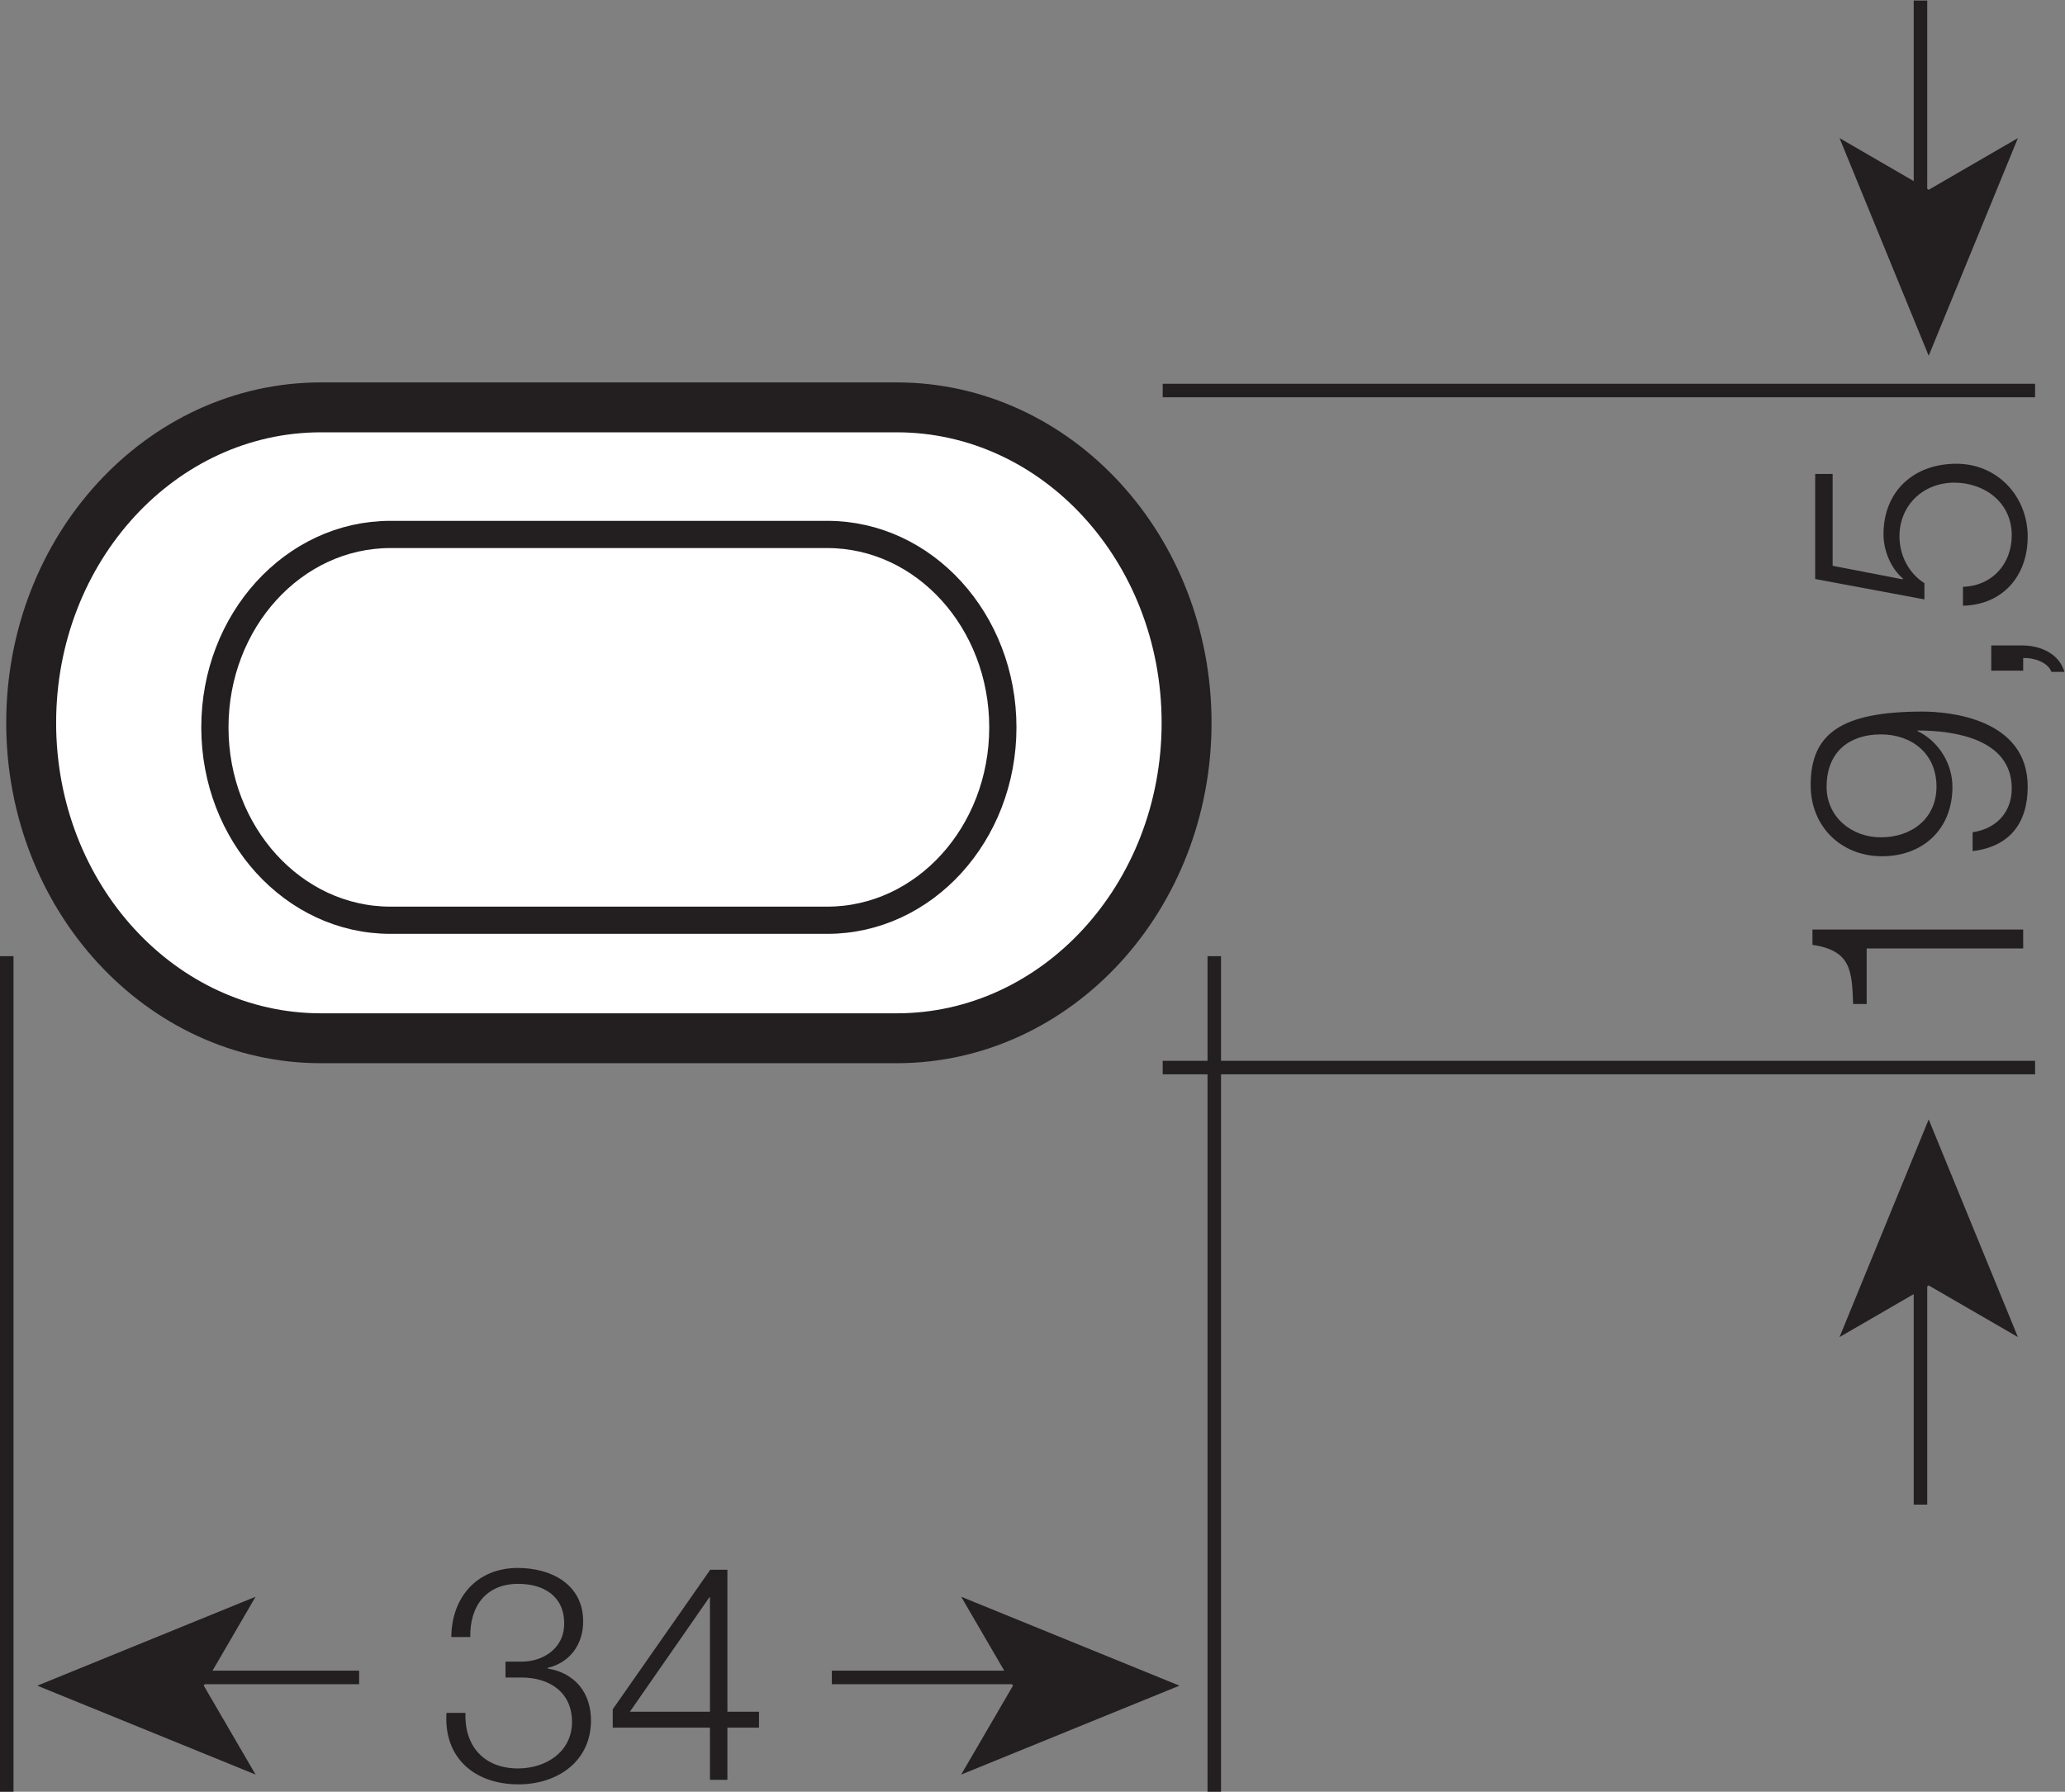
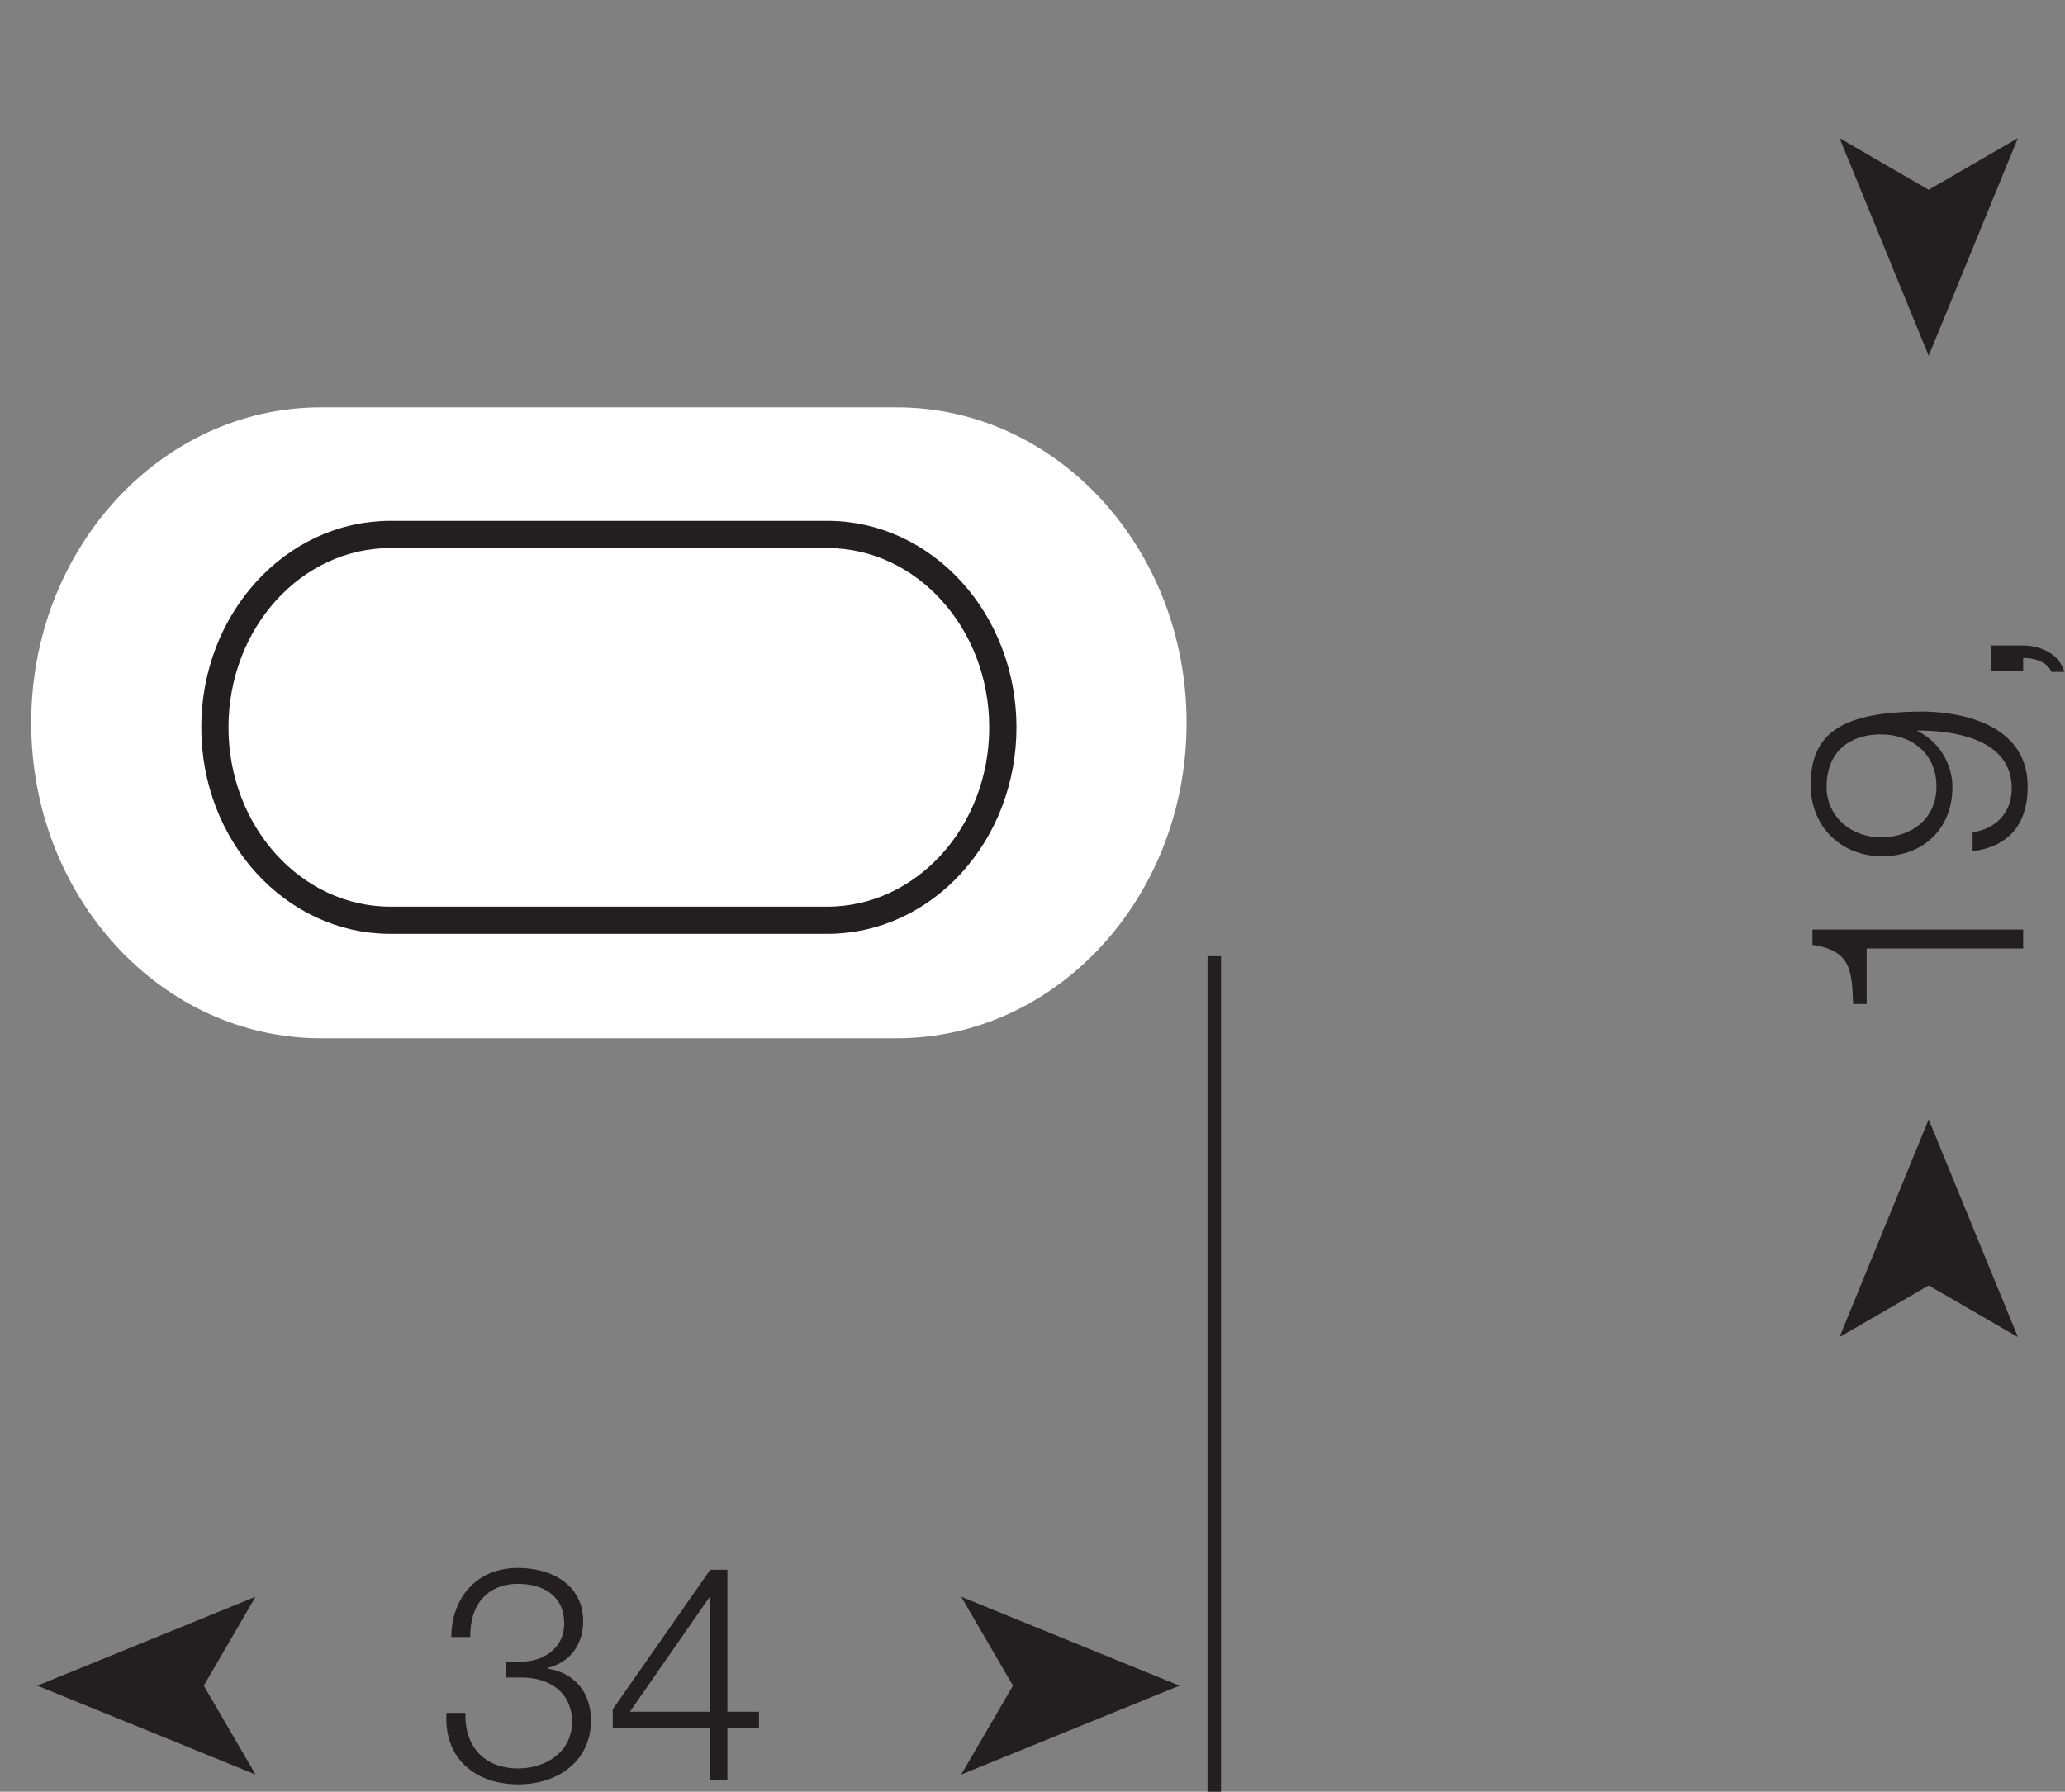
<svg xmlns="http://www.w3.org/2000/svg" viewBox="0 0 61.147 53.067" height="53.067" width="61.147" xml:space="preserve" id="svg2" version="1.1">
  <rect x="0" y="0" width="61.147" height="53.067" fill="#808080" stroke="none" />
  <defs id="defs6" />
  <g transform="matrix(1.333,0,0,-1.333,0,53.067)" id="g10">
    <g transform="scale(0.1)" id="g12">
      <path id="path14" style="fill:none;stroke:#231f20;stroke-width:6.048;stroke-linecap:butt;stroke-linejoin:miter;stroke-miterlimit:3.864;stroke-dasharray:none;stroke-opacity:1" d="m 49.551,236.992 c 0,22.281 16.242,40.344 36.273,40.344 20.039,0 36.281,-18.063 36.281,-40.344 0,-22.273 -16.242,-40.336 -36.281,-40.336 -20.031,0 -36.273,18.063 -36.273,40.336 z m 99.762,1.012 c 0,22.836 16.648,41.348 37.183,41.348 20.535,0 37.188,-18.512 37.188,-41.348 0,-22.836 -16.653,-41.348 -37.188,-41.348 -20.535,0 -37.183,18.512 -37.183,41.348 z" />
      <path id="path16" style="fill:#ffffff;fill-opacity:1;fill-rule:nonzero;stroke:none" d="M 71.312,307.59 H 199.191 c 35.559,0 64.395,-31.383 64.395,-70.09 0,-38.711 -28.836,-70.09 -64.395,-70.09 H 71.312 c -35.559,0 -64.387,31.379 -64.387,70.09 0,38.707 28.828,70.09 64.387,70.09" />
-       <path id="path18" style="fill:none;stroke:#231f20;stroke-width:11.088;stroke-linecap:butt;stroke-linejoin:miter;stroke-miterlimit:3.864;stroke-dasharray:none;stroke-opacity:1" d="M 71.312,307.59 H 199.191 c 35.559,0 64.395,-31.383 64.395,-70.09 0,-38.711 -28.836,-70.09 -64.395,-70.09 H 71.312 c -35.559,0 -64.387,31.379 -64.387,70.09 0,38.707 28.828,70.09 64.387,70.09 z" />
      <path id="path20" style="fill:none;stroke:#231f20;stroke-width:6.048;stroke-linecap:butt;stroke-linejoin:miter;stroke-miterlimit:3.864;stroke-dasharray:none;stroke-opacity:1" d="M 86.731,279.352 H 183.77 c 21.539,0 39,-19.192 39,-42.864 0,-23.672 -17.461,-42.855 -39,-42.855 H 86.731 c -21.535,0 -38.996,19.183 -38.996,42.855 0,23.672 17.461,42.864 38.996,42.864 z" />
      <path id="path22" style="fill:none;stroke:#231f20;stroke-width:3;stroke-linecap:butt;stroke-linejoin:miter;stroke-miterlimit:3.864;stroke-dasharray:none;stroke-opacity:1" d="M 269.738,185.652 V 0" />
      <path id="path24" style="fill:#231f20;fill-opacity:1;fill-rule:nonzero;stroke:none" d="M 99.184,17.512 C 98.516,7.5 105.469,1.633 115.168,1.633 c 8.621,0 16.113,5.066 16.113,14.207 0,6.133 -3.547,10.539 -9.629,11.531 v 0.141 c 5.012,1.199 7.891,5.262 7.891,10.332 0,8.27 -7.16,11.875 -14.512,11.875 -9.093,0 -14.707,-6.535 -14.777,-15.344 h 4.215 c -0.133,6.934 3.609,11.809 10.629,11.809 5.617,0 10.23,-2.668 10.23,-8.812 0,-5.856 -5.148,-8.531 -9.492,-8.465 h -3.547 v -3.535 h 3.547 c 6.215,0 11.23,-3.262 11.23,-9.863 0,-6.668 -5.816,-10.34 -11.968,-10.34 -7.555,0 -11.969,4.938 -11.7,12.344 h -4.214" />
      <path id="path26" style="fill:#231f20;fill-opacity:1;fill-rule:evenodd;stroke:none" d="m 139.922,17.773 17.652,25.41 h 0.133 V 17.773 Z m -3.809,-3.535 h 21.594 V 2.637 h 3.879 V 14.238 h 7.019 v 3.535 h -7.019 v 31.543 h -3.813 l -21.66,-31.004 v -4.074" />
      <path id="path28" style="fill:#231f20;fill-opacity:1;fill-rule:nonzero;stroke:none" d="M 213.516,43.32 225.02,23.562 213.516,3.809 262.004,23.562 213.516,43.32" />
      <path id="path30" style="fill:#231f20;fill-opacity:1;fill-rule:nonzero;stroke:none" d="M 56.773,43.32 45.27,23.562 56.773,3.809 8.285,23.562 56.773,43.32" />
-       <path id="path32" style="fill:none;stroke:#231f20;stroke-width:3;stroke-linecap:butt;stroke-linejoin:miter;stroke-miterlimit:3.864;stroke-dasharray:none;stroke-opacity:1" d="M 258.281,311.332 H 452.07 M 1.5,185.652 V 0 M 79.777,25.391 H 37.773 m 193.786,0 h -46.778" />
      <path id="path34" style="fill:#231f20;fill-opacity:1;fill-rule:nonzero;stroke:none" d="m 414.66,175.02 v 12.343 h 34.766 v 4.2 h -46.809 v -3.399 c 8.633,-1.269 8.762,-5.812 9.035,-13.144 h 3.008" />
      <path id="path36" style="fill:#231f20;fill-opacity:1;fill-rule:evenodd;stroke:none" d="m 438.195,208.984 c 8.153,1 12.235,6.137 12.235,14.336 0,15.274 -17.793,16.676 -23.34,16.676 -18.25,0 -24.871,-5.008 -24.871,-16.34 0,-9.203 6.758,-15.804 15.847,-15.804 9.161,0 15.645,6.07 15.645,15.406 0,5.265 -3.145,10.199 -7.754,12.402 v 0.133 c 8.488,0 20.93,-2.004 20.93,-12.871 0,-5.402 -3.547,-9 -8.692,-9.734 z m -8.027,14.336 c 0,-7.132 -5.547,-11.265 -12.363,-11.265 -6.496,0 -12.043,4.531 -12.043,11.203 0,8.133 5.422,11.668 12.043,11.668 6.883,0 12.363,-4.266 12.363,-11.606" />
      <path id="path38" style="fill:#231f20;fill-opacity:1;fill-rule:nonzero;stroke:none" d="m 442.336,249.082 h 7.09 v 2.805 c 2.207,0.129 5.476,-0.871 6.277,-3.071 h 2.883 c -1.145,4 -5.215,5.801 -9.094,5.868 h -7.156 v -5.602" />
-       <path id="path40" style="fill:#231f20;fill-opacity:1;fill-rule:evenodd;stroke:none" d="m 436.055,263.52 c 8.886,0.203 14.375,6.671 14.375,15.335 0,8.938 -6.688,16.208 -15.848,16.208 -9.426,0 -16.184,-6.071 -16.184,-15.672 0,-3.598 1.602,-7.536 4.348,-9.871 l -0.137,-0.129 -15.507,2.996 v 20.406 h -3.879 v -23.34 l 24.269,-4.531 v 3.598 c -3.547,2.265 -5.547,6.269 -5.547,10.406 0,6.933 5.282,11.933 12.168,11.933 6.817,0 12.774,-4.468 12.774,-11.671 0,-6.399 -4.348,-11.266 -10.832,-11.469 v -4.199" />
      <path id="path42" style="fill:#231f20;fill-opacity:1;fill-rule:nonzero;stroke:none" d="m 408.633,101.016 19.805,11.472 19.816,-11.472 -19.816,48.359 -19.805,-48.359" />
      <path id="path44" style="fill:#231f20;fill-opacity:1;fill-rule:nonzero;stroke:none" d="m 408.633,367.418 19.805,-11.48 19.816,11.48 -19.816,-48.363 -19.805,48.363" />
-       <path id="path46" style="fill:none;stroke:#231f20;stroke-width:3;stroke-linecap:butt;stroke-linejoin:miter;stroke-miterlimit:3.864;stroke-dasharray:none;stroke-opacity:1" d="M 258.281,160.898 H 452.07 M 426.613,397.98 v -49.511 m 0,-229.453 V 63.789" />
    </g>
  </g>
</svg>